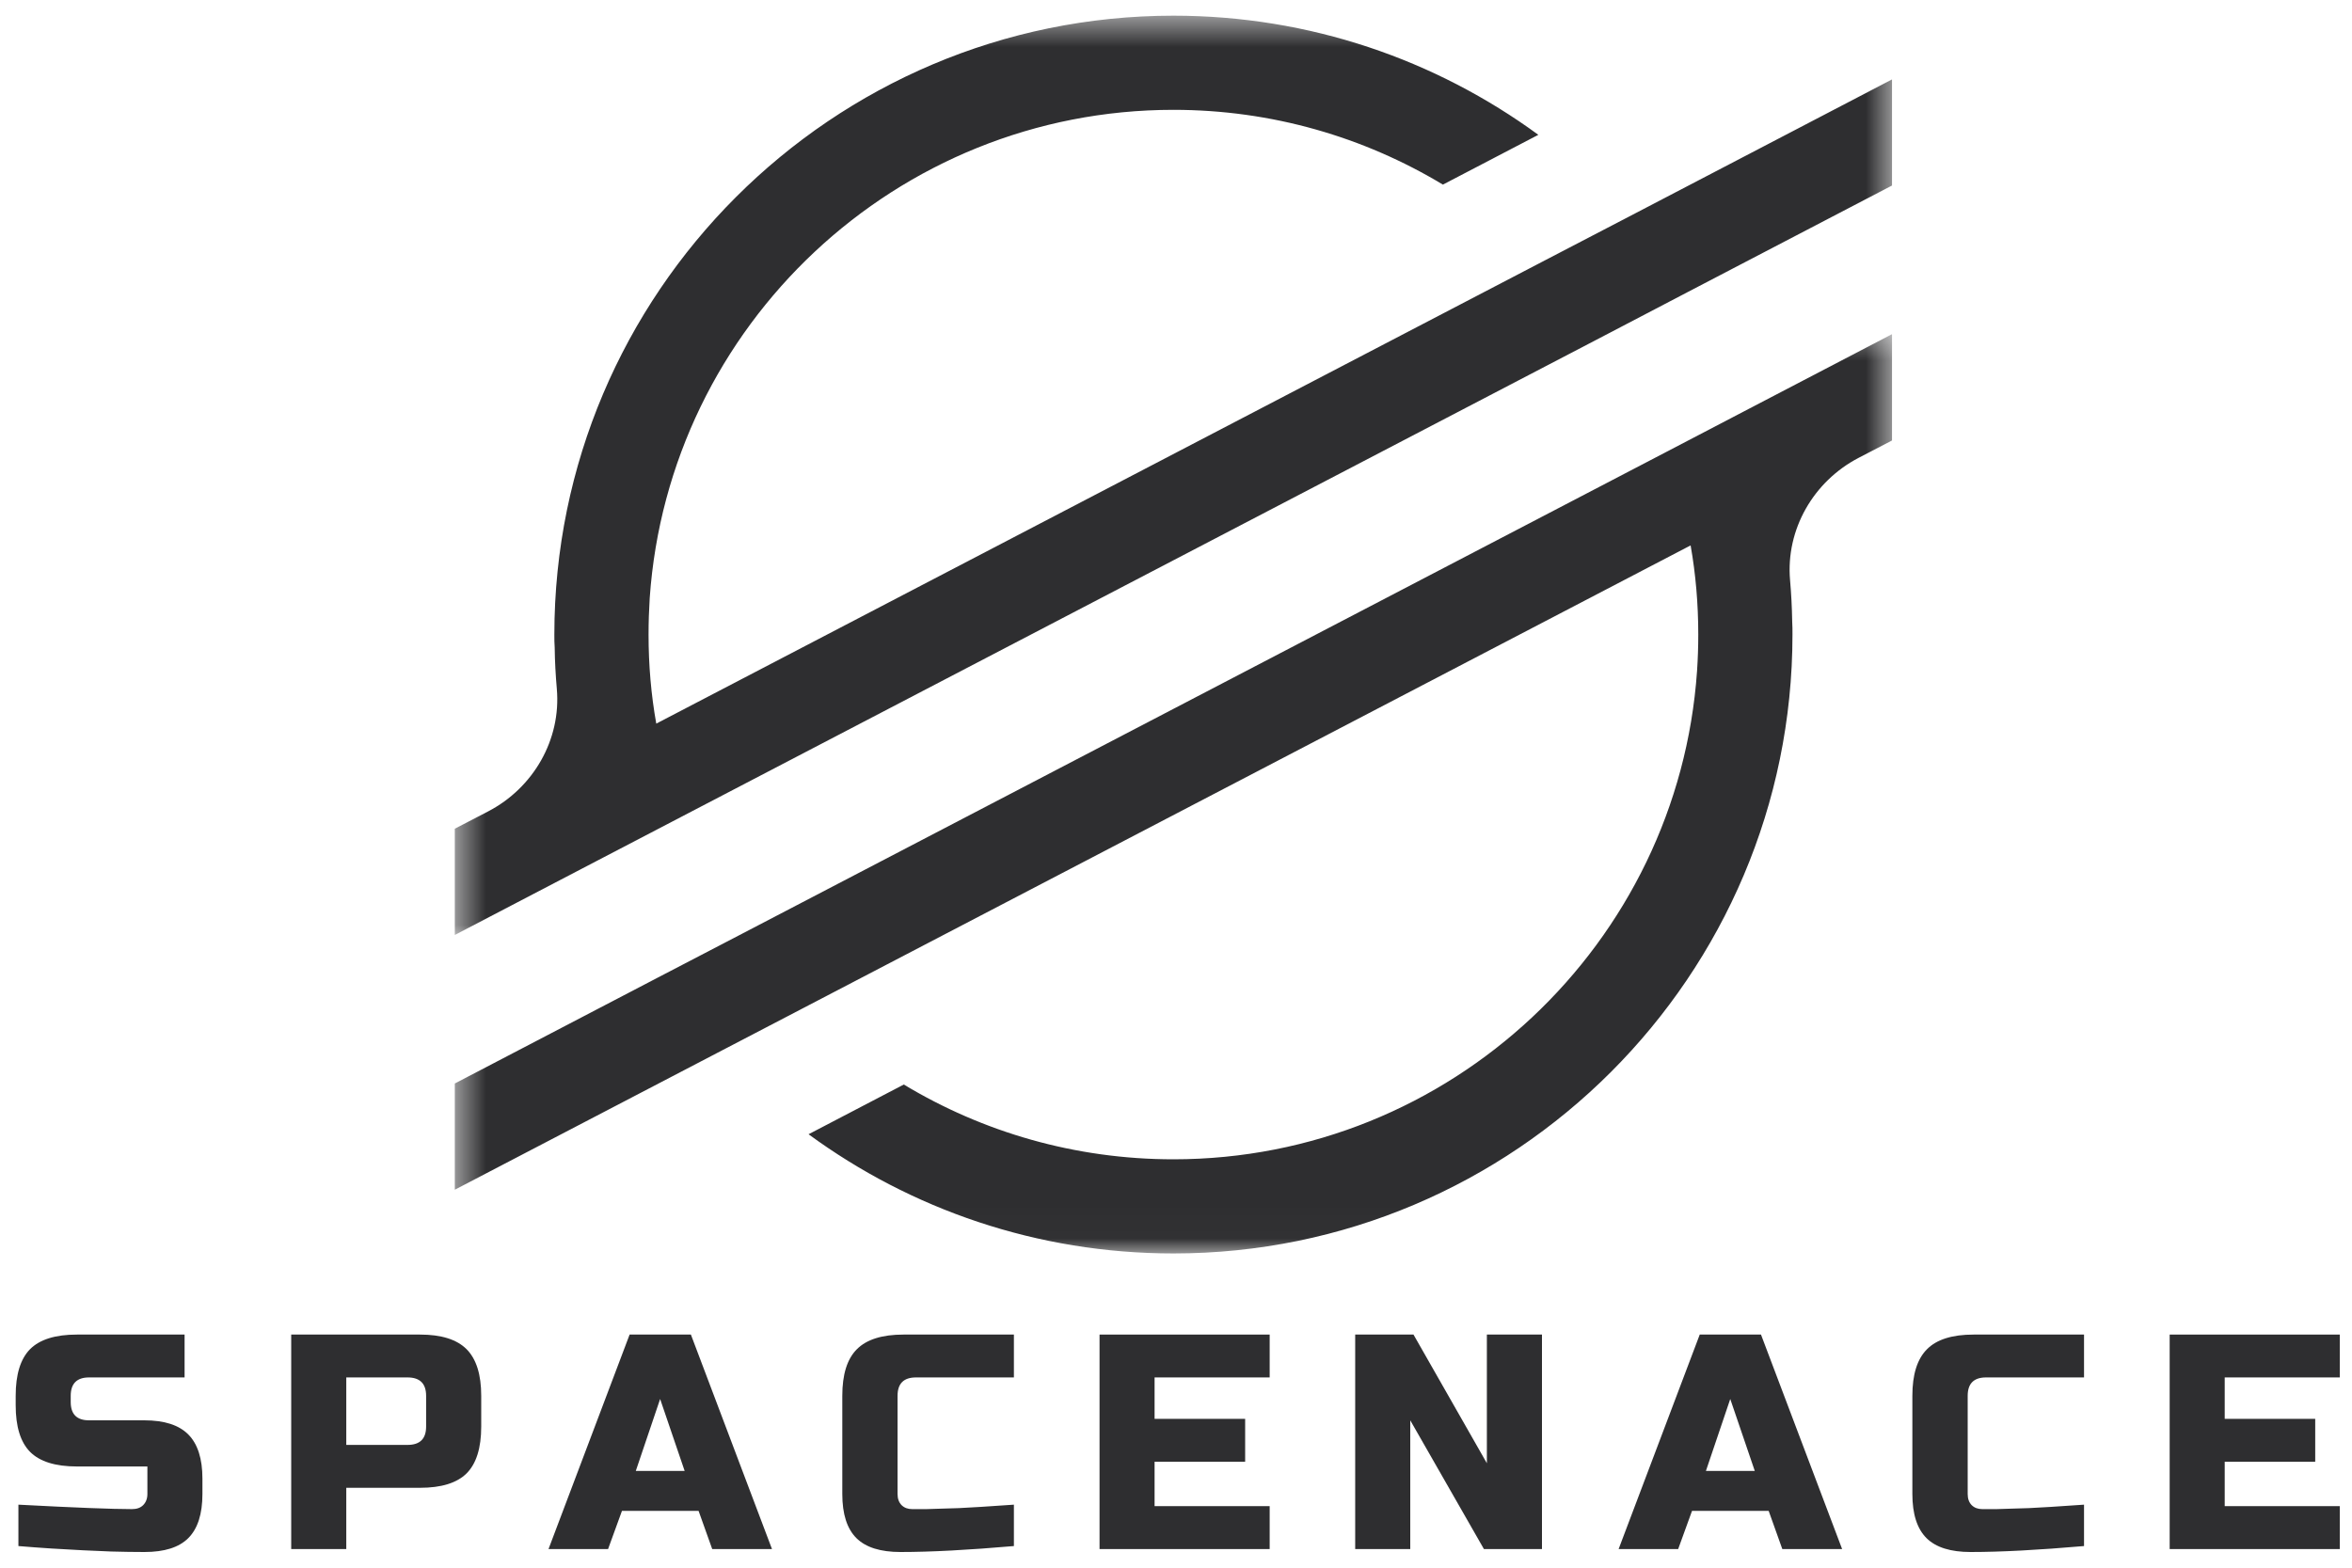
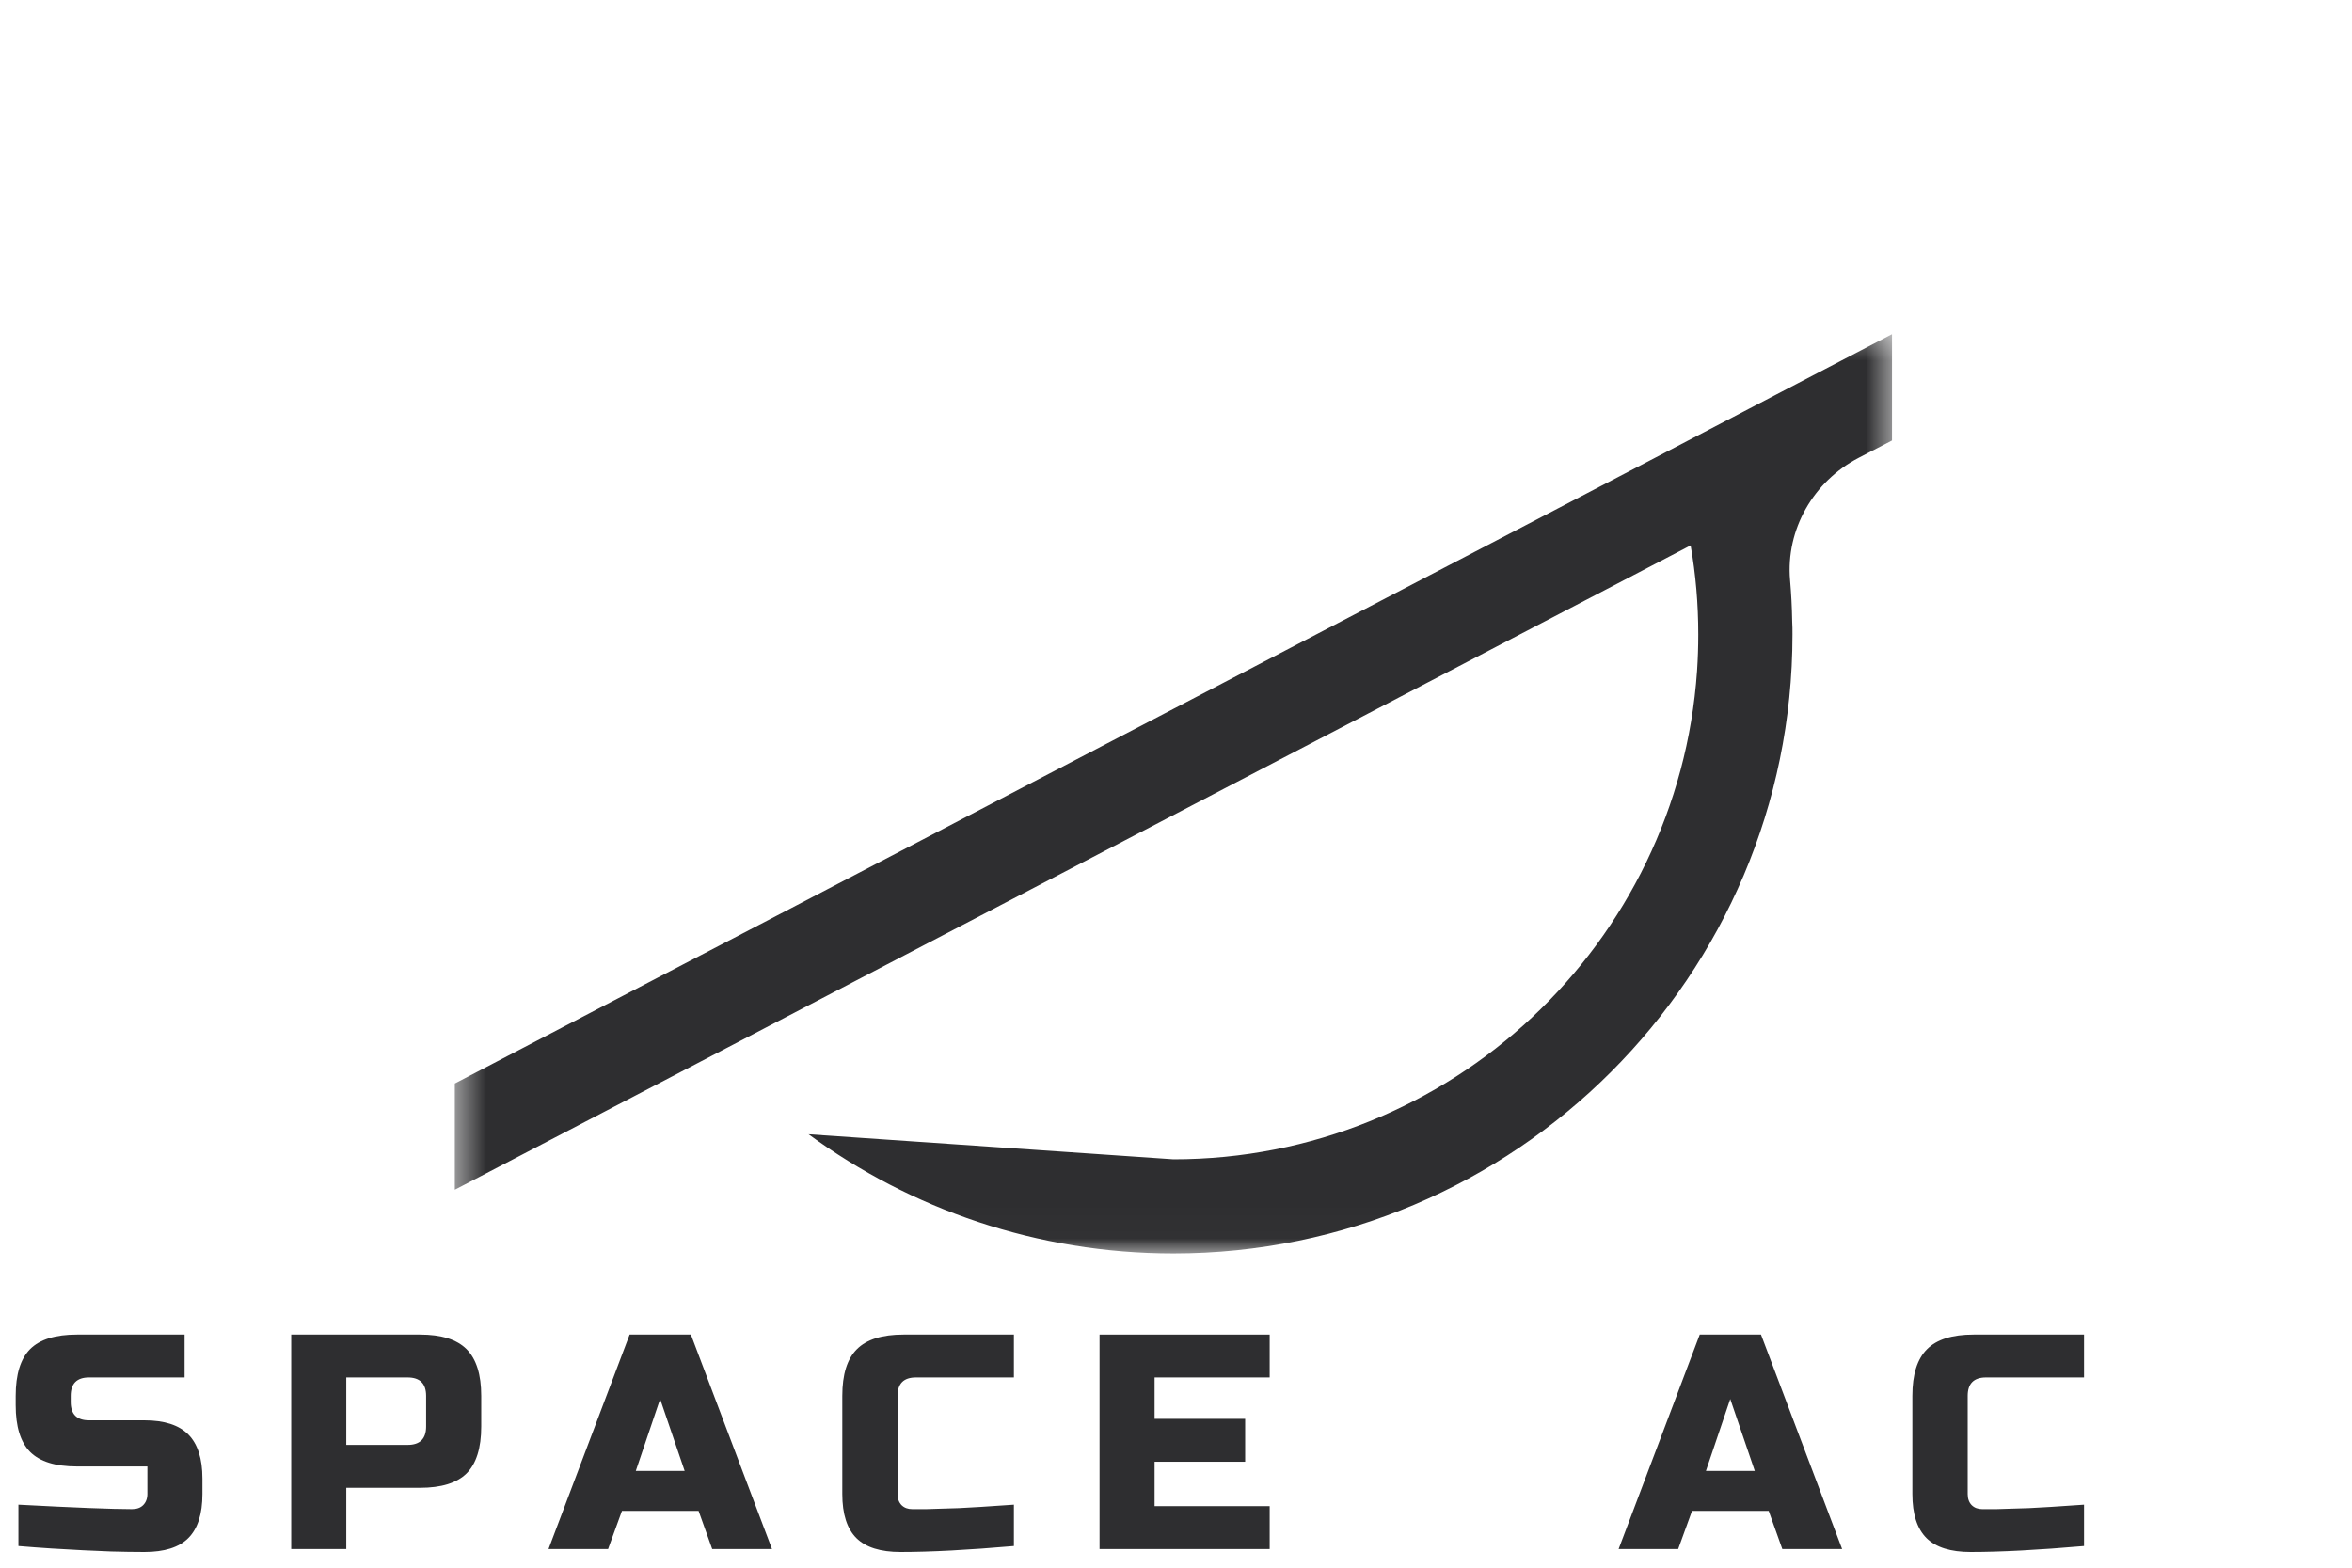
<svg xmlns="http://www.w3.org/2000/svg" width="75" height="50" viewBox="0 0 75 50" fill="none">
  <mask id="mask0_43_38" style="mask-type:luminance" maskUnits="userSpaceOnUse" x="14" y="10" width="47" height="30">
    <path d="M14.497 10.434H60.43V39.98H14.497V10.434Z" fill="white" />
  </mask>
  <g mask="url(#mask0_43_38)">
-     <path d="M53.113 14.425L23.672 29.776L20.99 31.172L14.503 34.557V37.945L22.878 33.578L25.654 32.131L53.91 17.395C54.073 18.316 54.154 19.269 54.154 20.238C54.154 20.63 54.141 21.015 54.115 21.401C53.514 30.091 46.256 36.975 37.419 36.975C34.276 36.975 31.335 36.105 28.82 34.59L25.783 36.176C29.047 38.567 33.068 39.978 37.419 39.978C48.303 39.978 57.158 31.123 57.158 20.238C57.158 20.096 57.158 19.96 57.149 19.818C57.142 19.376 57.119 18.937 57.081 18.503C56.941 16.887 57.827 15.353 59.266 14.603L60.332 14.049V10.658L55.792 13.026L53.113 14.425Z" fill="#2E2E30" />
+     <path d="M53.113 14.425L23.672 29.776L20.99 31.172L14.503 34.557V37.945L22.878 33.578L25.654 32.131L53.91 17.395C54.073 18.316 54.154 19.269 54.154 20.238C54.154 20.63 54.141 21.015 54.115 21.401C53.514 30.091 46.256 36.975 37.419 36.975L25.783 36.176C29.047 38.567 33.068 39.978 37.419 39.978C48.303 39.978 57.158 31.123 57.158 20.238C57.158 20.096 57.158 19.96 57.149 19.818C57.142 19.376 57.119 18.937 57.081 18.503C56.941 16.887 57.827 15.353 59.266 14.603L60.332 14.049V10.658L55.792 13.026L53.113 14.425Z" fill="#2E2E30" />
  </g>
  <mask id="mask1_43_38" style="mask-type:luminance" maskUnits="userSpaceOnUse" x="14" y="0" width="47" height="31">
-     <path d="M14.497 0.5H60.43V30.056H14.497V0.5Z" fill="white" />
-   </mask>
+     </mask>
  <g mask="url(#mask1_43_38)">
    <path d="M51.959 6.901L49.183 8.346L20.927 23.079C20.762 22.158 20.681 21.21 20.681 20.241C20.681 19.848 20.694 19.459 20.718 19.074C21.32 10.385 28.58 3.503 37.418 3.503C40.558 3.503 43.498 4.374 46.011 5.888L49.054 4.3C45.79 1.912 41.768 0.5 37.418 0.5C26.534 0.5 17.677 9.354 17.677 20.241C17.677 20.377 17.677 20.519 17.688 20.656C17.693 21.098 17.718 21.537 17.756 21.973C17.896 23.592 17.008 25.127 15.569 25.877L14.503 26.431V29.82L19.043 27.451L21.724 26.053L51.164 10.702L52.79 9.852L53.84 9.303L60.332 5.917V2.533L51.959 6.901Z" fill="#2E2E30" />
  </g>
  <path d="M0.587 47.99C2.374 48.085 3.58 48.132 4.209 48.132C4.361 48.132 4.479 48.091 4.565 48.005C4.653 47.917 4.7 47.798 4.7 47.649V46.772H2.454C1.767 46.772 1.269 46.617 0.958 46.305C0.652 45.994 0.5 45.499 0.5 44.818V44.519C0.5 43.838 0.652 43.343 0.958 43.031C1.269 42.72 1.767 42.565 2.454 42.565H5.886V43.932H2.84C2.449 43.932 2.255 44.129 2.255 44.519V44.715C2.255 45.106 2.449 45.3 2.84 45.3H4.604C5.241 45.3 5.707 45.451 6.004 45.751C6.304 46.052 6.455 46.523 6.455 47.16V47.649C6.455 48.288 6.304 48.757 6.004 49.057C5.707 49.354 5.241 49.5 4.604 49.5C4.272 49.5 3.918 49.494 3.544 49.484L2.65 49.445C1.986 49.413 1.298 49.37 0.587 49.31V47.99Z" fill="#2E2E30" />
  <path d="M9.286 42.565H13.391C14.072 42.565 14.566 42.72 14.878 43.031C15.188 43.343 15.345 43.838 15.345 44.519V45.499C15.345 46.184 15.188 46.683 14.878 46.993C14.566 47.3 14.072 47.452 13.391 47.452H11.042V49.406H9.286V42.565ZM13.588 44.519C13.588 44.129 13.391 43.932 12.996 43.932H11.042V46.084H12.996C13.391 46.084 13.588 45.89 13.588 45.499V44.519Z" fill="#2E2E30" />
  <path d="M19.39 49.406H17.491L20.077 42.565H22.031L24.617 49.406H22.711L22.276 48.188H19.833L19.39 49.406ZM20.274 46.914H21.832L21.05 44.62L20.274 46.914Z" fill="#2E2E30" />
  <path d="M32.331 49.31C30.88 49.436 29.675 49.5 28.717 49.5C28.078 49.5 27.609 49.354 27.309 49.057C27.008 48.757 26.859 48.288 26.859 47.649V44.519C26.859 43.838 27.012 43.343 27.325 43.031C27.635 42.72 28.132 42.565 28.812 42.565H32.331V43.932H29.208C28.815 43.932 28.621 44.129 28.621 44.519V47.649C28.621 47.798 28.663 47.917 28.749 48.005C28.837 48.091 28.95 48.132 29.089 48.132C29.225 48.132 29.376 48.132 29.539 48.132C29.701 48.129 29.871 48.123 30.046 48.116C30.22 48.113 30.395 48.107 30.575 48.1C30.753 48.091 30.986 48.077 31.271 48.061C31.557 48.042 31.909 48.017 32.331 47.99V49.31Z" fill="#2E2E30" />
  <path d="M40.487 49.406H35.062V42.565H40.487V43.932H36.817V45.253H39.705V46.621H36.817V48.037H40.487V49.406Z" fill="#2E2E30" />
-   <path d="M49.17 49.406H47.319L44.97 45.3V49.406H43.214V42.565H45.073L47.413 46.669V42.565H49.17V49.406Z" fill="#2E2E30" />
  <path d="M53.513 49.406H51.614L54.201 42.565H56.154L58.741 49.406H56.834L56.399 48.188H53.955L53.513 49.406ZM54.398 46.914H55.956L55.174 44.62L54.398 46.914Z" fill="#2E2E30" />
  <path d="M66.455 49.31C65.004 49.436 63.799 49.5 62.84 49.5C62.202 49.5 61.732 49.354 61.432 49.057C61.131 48.757 60.981 48.288 60.981 47.649V44.519C60.981 43.838 61.136 43.343 61.449 43.031C61.758 42.72 62.255 42.565 62.934 42.565H66.455V43.932H63.33C62.939 43.932 62.745 44.129 62.745 44.519V47.649C62.745 47.798 62.786 47.917 62.872 48.005C62.96 48.091 63.073 48.132 63.212 48.132C63.348 48.132 63.499 48.132 63.663 48.132C63.825 48.129 63.994 48.123 64.168 48.116C64.343 48.113 64.519 48.107 64.698 48.1C64.876 48.091 65.109 48.077 65.395 48.061C65.678 48.042 66.032 48.017 66.455 47.99V49.31Z" fill="#2E2E30" />
-   <path d="M74.611 49.406H69.186V42.565H74.611V43.932H70.941V45.253H73.827V46.621H70.941V48.037H74.611V49.406Z" fill="#2E2E30" />
</svg>